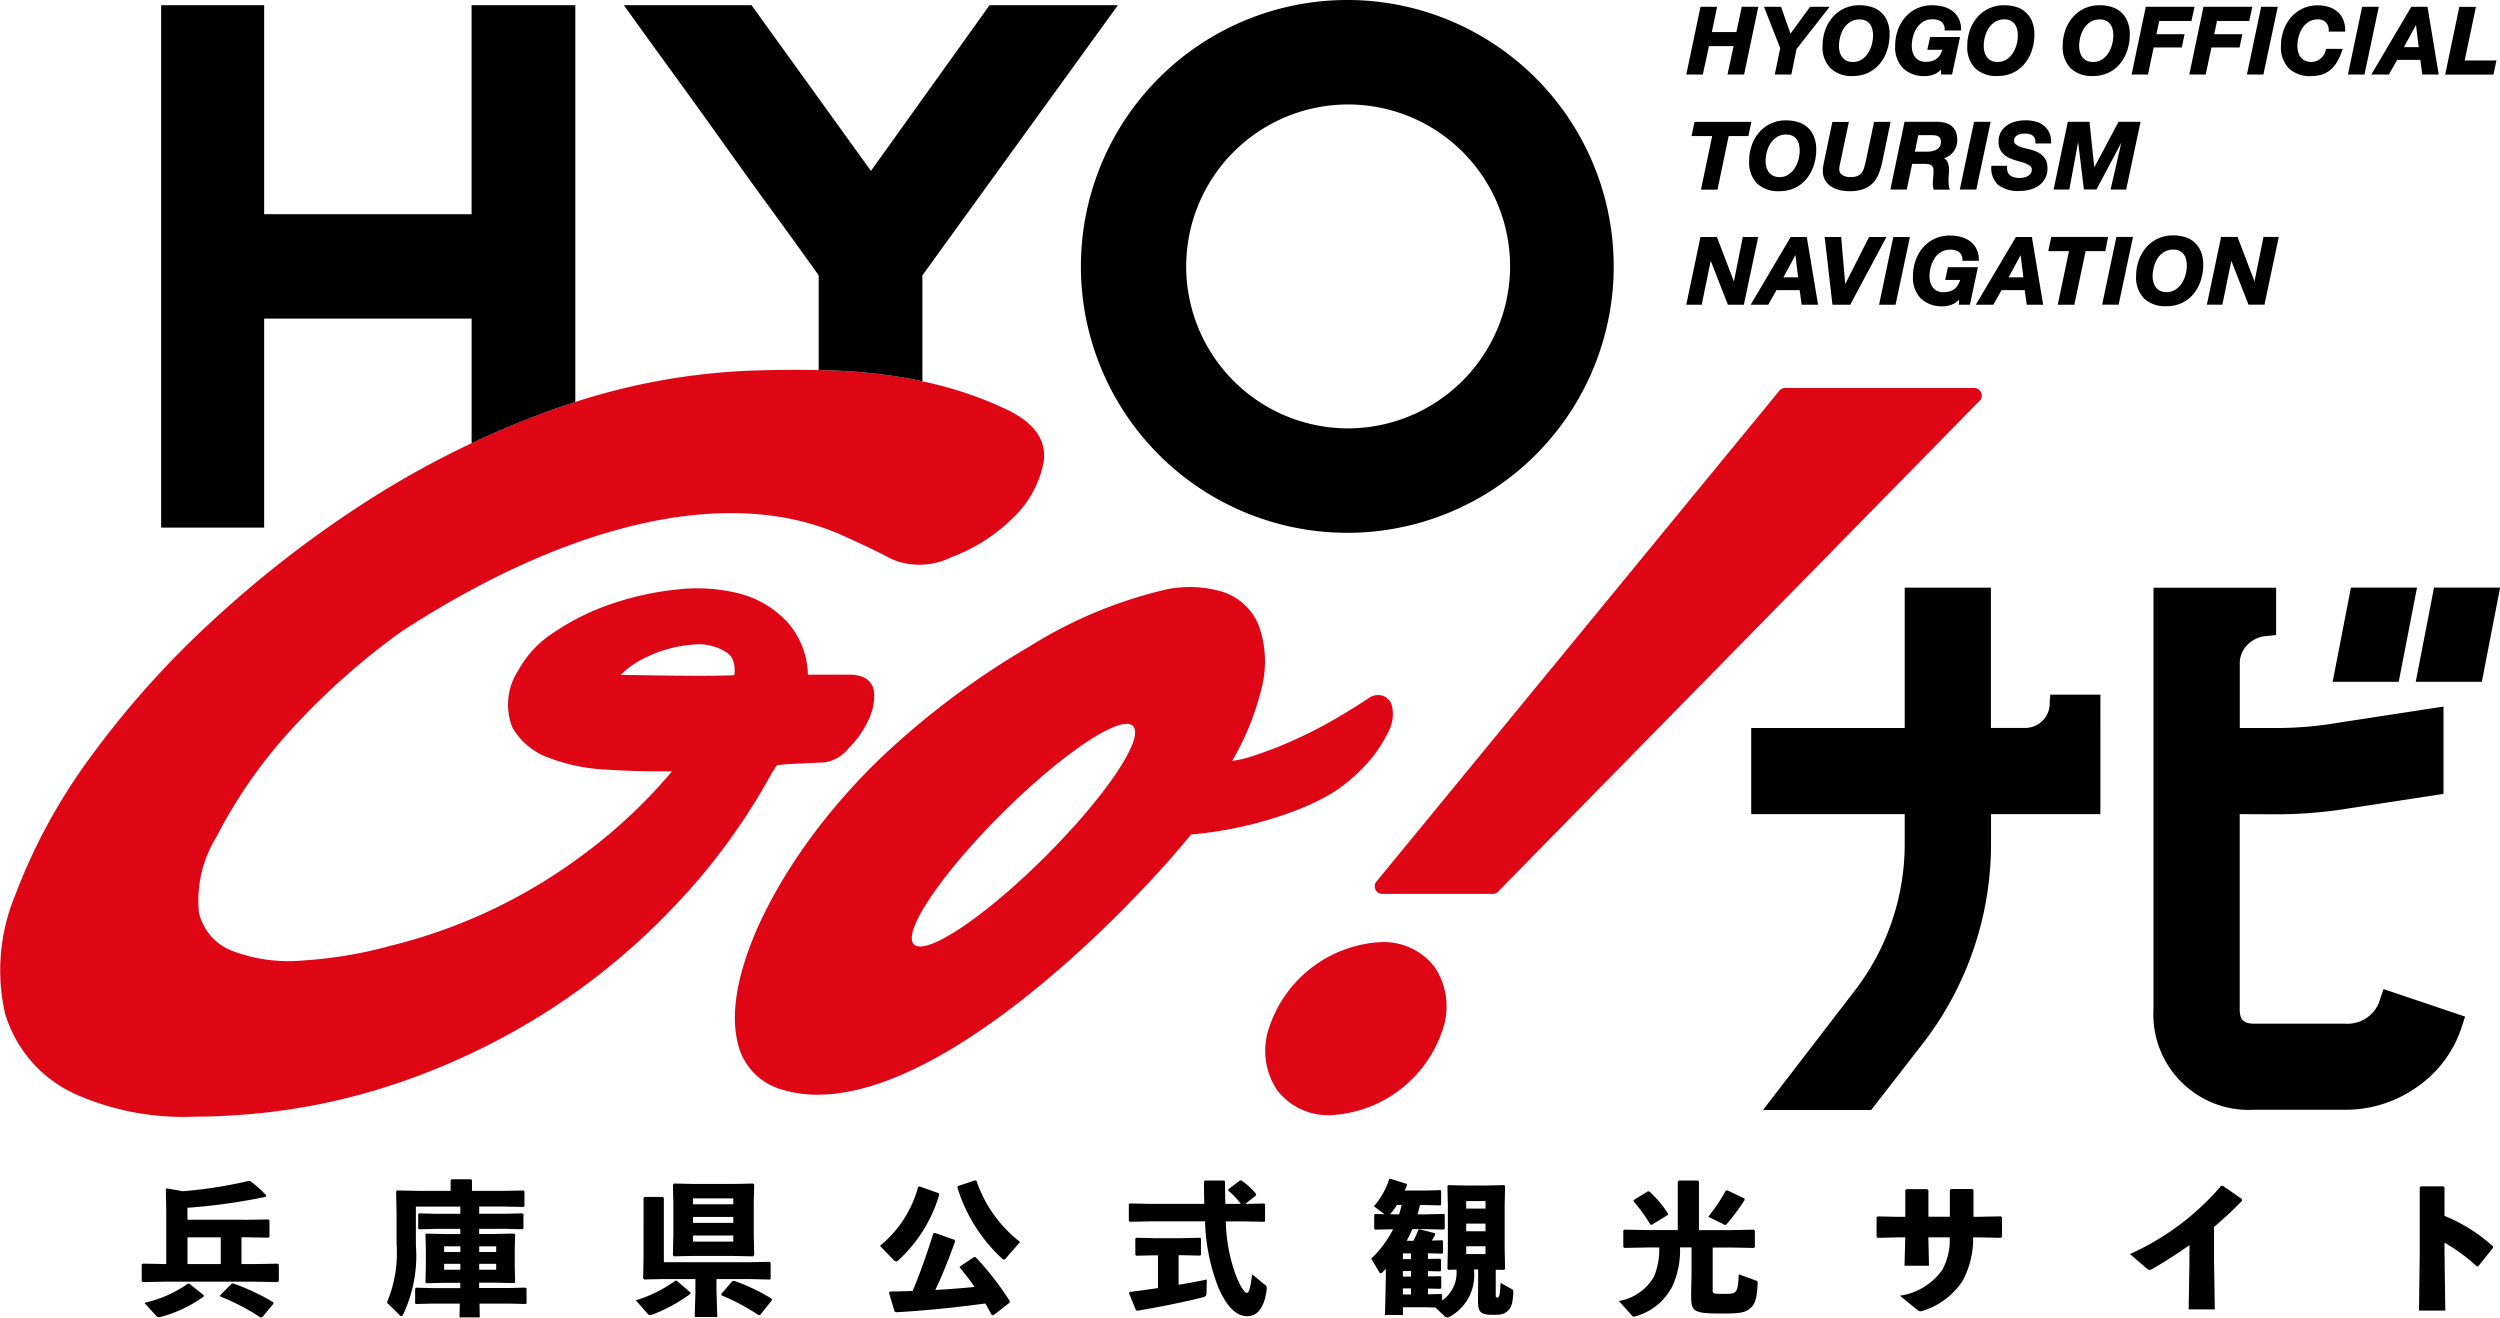
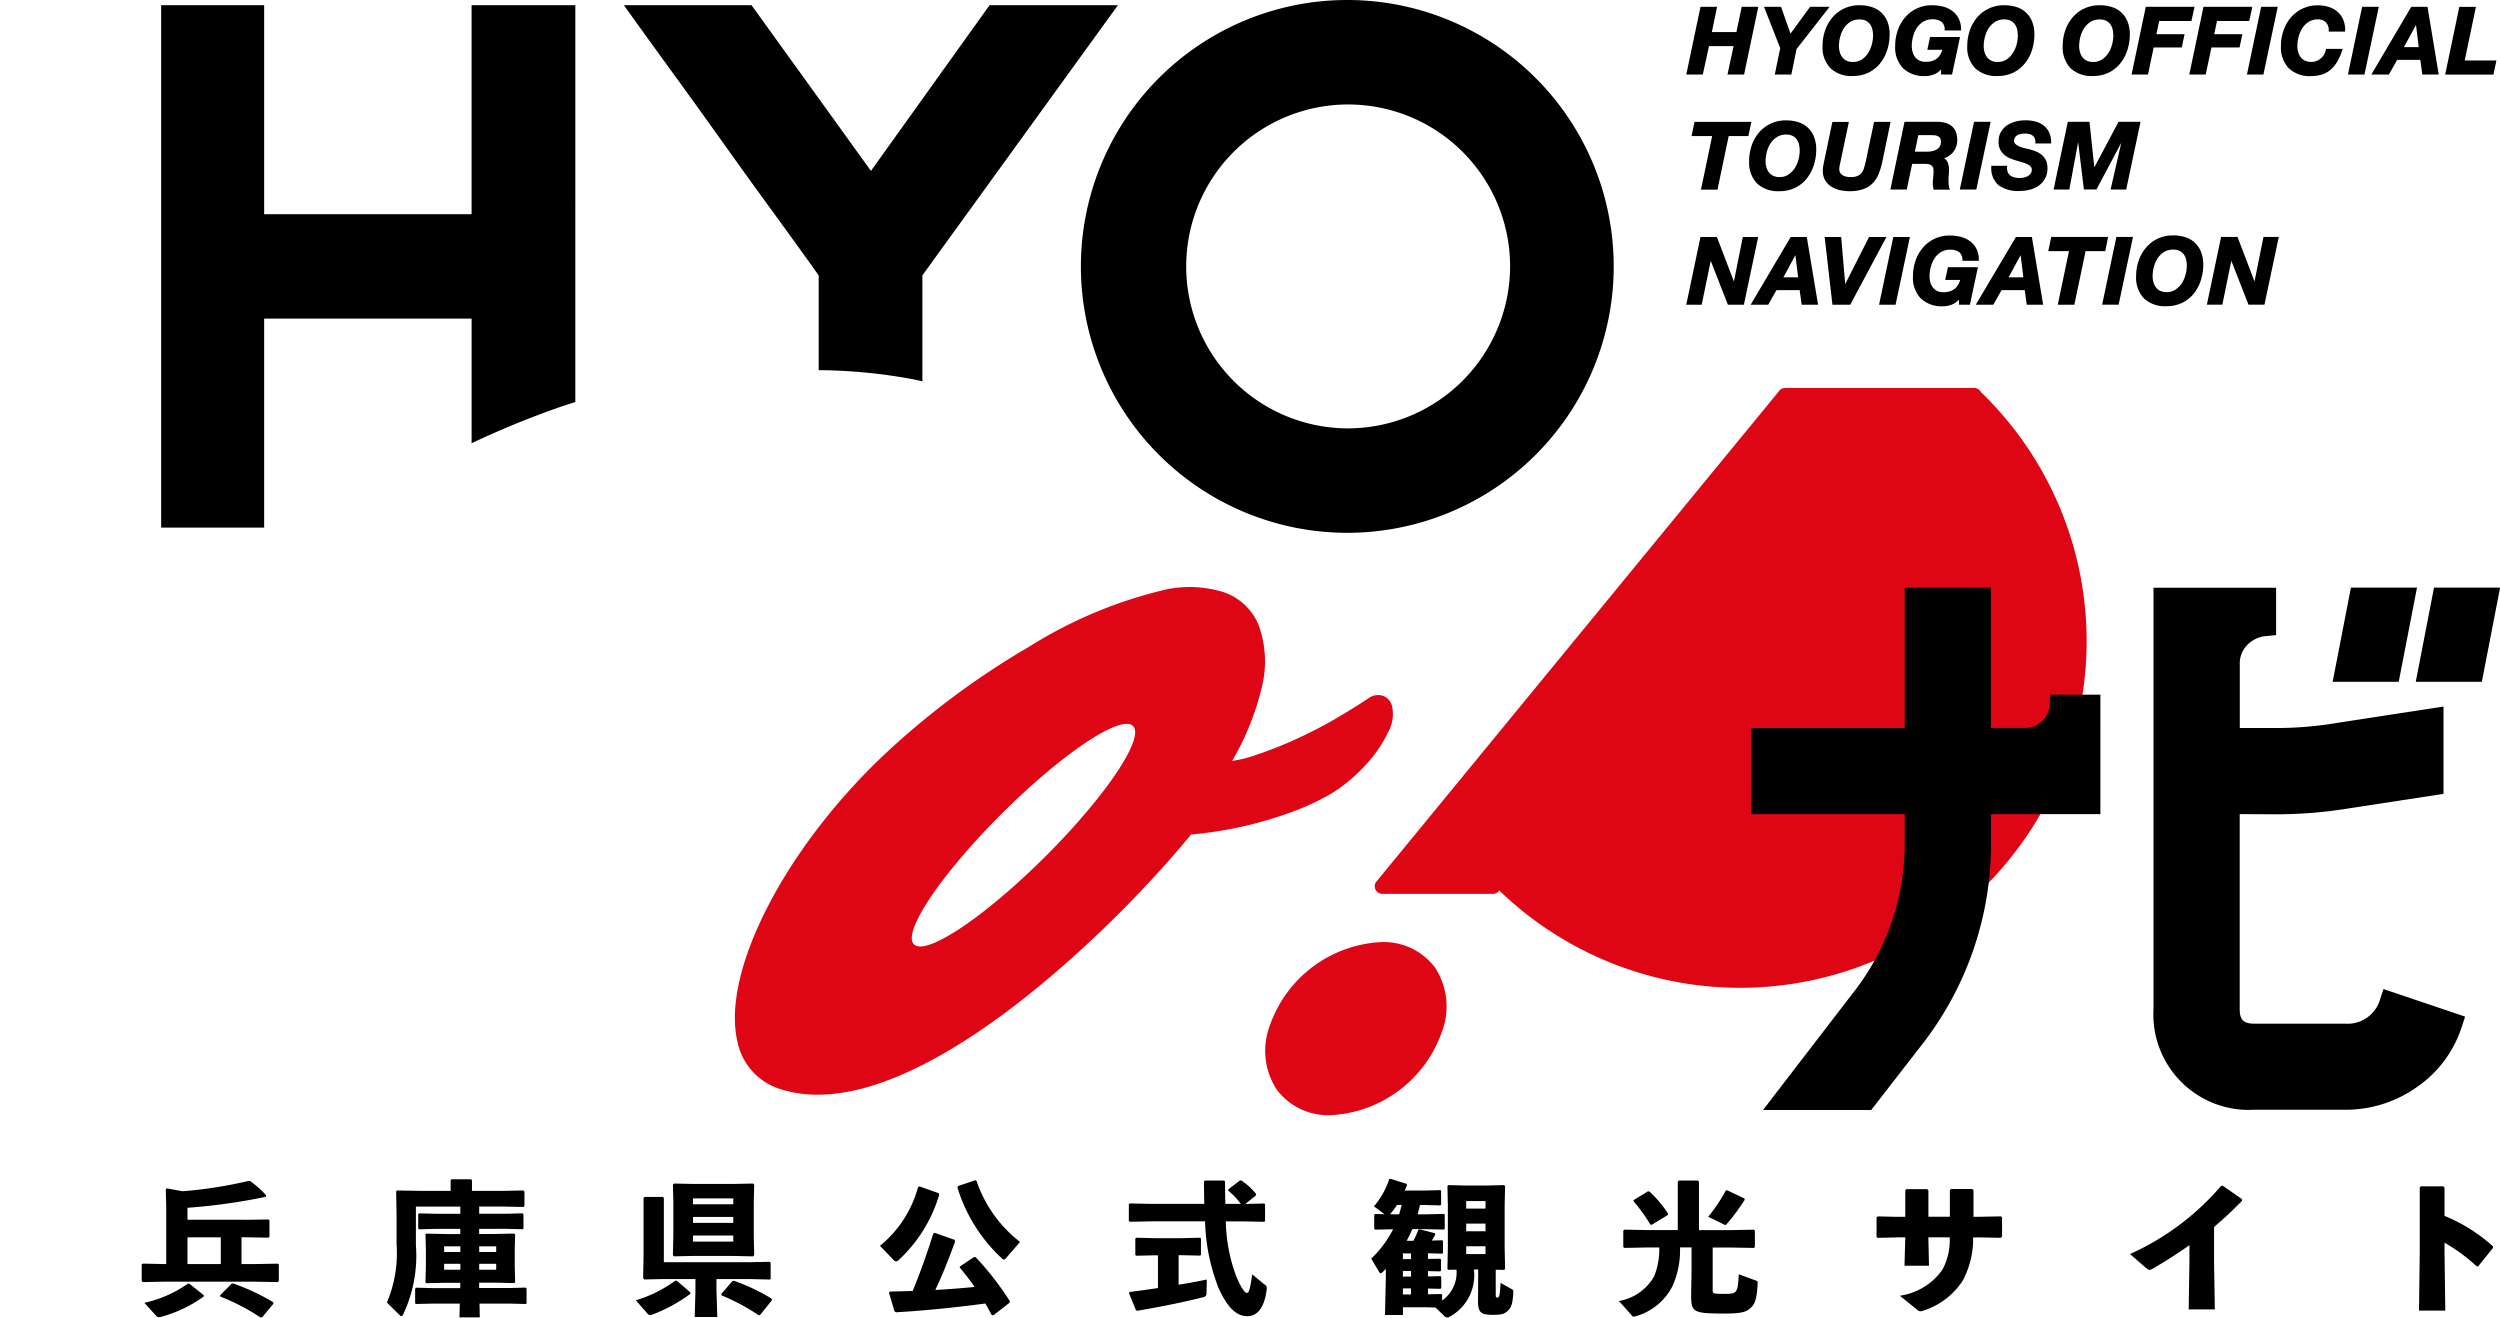
<svg xmlns="http://www.w3.org/2000/svg" width="123.139" height="64.9" viewBox="0 0 123.139 64.9">
  <defs>
    <style>.a{fill:#de0515;}</style>
  </defs>
  <g transform="translate(0 18.217)">
-     <path class="a" d="M38.6,43.716a.405.405,0,0,0,.048-.059c.025-.038.04-.05.069-.045a1.138,1.138,0,0,0,.13-.014c.179-.032.818-.062,1.7-.1l.459-.022a1.852,1.852,0,0,0,1.2-.69,4.776,4.776,0,0,0,.964-1.355,2.767,2.767,0,0,0,.3-1.4c-.023-.264-.189-.878-1.223-.878h-2.04a4.036,4.036,0,0,0-.98-2.551,4.889,4.889,0,0,0-2.409-1.447,8.526,8.526,0,0,0-3.122-.188,14.461,14.461,0,0,0-3.25.731,11.649,11.649,0,0,0-2.761,1.383,5.089,5.089,0,0,0-1.726,1.835,3.07,3.07,0,0,0-.306,2.845A3.39,3.39,0,0,0,27.5,43.267a9.011,9.011,0,0,0,2.7.559c.939.06,1.847.091,2.7.091h.612a25.7,25.7,0,0,1-4.549,4.231,26.291,26.291,0,0,1-9.3,4.357,21.223,21.223,0,0,1-4.335.727,7.816,7.816,0,0,1-3.437-.458,2.653,2.653,0,0,1-1.68-1.912,5.952,5.952,0,0,1,.859-3.709A24.314,24.314,0,0,1,15.092,41.5a35.259,35.259,0,0,1,5.1-4.475c8.415-5.467,16.248-7.2,21.733-4.723.834.377,1.7.775,2.379,1.146a3.5,3.5,0,0,0,2.942-.068,8.668,8.668,0,0,0,2.98-1.865A5.162,5.162,0,0,0,51.8,28.772c.214-1.106-.395-2.008-1.805-2.68a18.528,18.528,0,0,0-4.152-1.386c-.174-.039-.35-.079-.531-.116a26.4,26.4,0,0,0-4.578-.436q-1.559-.036-3.4.027a32.138,32.138,0,0,0-8.586,1.541c-.31.1-.62.2-.927.309a45.363,45.363,0,0,0-8.989,4.359,54.529,54.529,0,0,0-7.9,6.059,45.455,45.455,0,0,0-6.111,6.83,28.3,28.3,0,0,0-3.657,6.731,9.634,9.634,0,0,0-.5,5.843A6.36,6.36,0,0,0,4.16,59.83a13.122,13.122,0,0,0,5.87,1.094q.966,0,2.034-.075a30.9,30.9,0,0,0,8.074-1.623,34,34,0,0,0,7.345-3.559,33.581,33.581,0,0,0,6.264-5.229,31.05,31.05,0,0,0,4.715-6.5A.593.593,0,0,0,38.6,43.716Zm-2.015-4.538c-1.081.06-3.51.02-5.018-.005l-.576-.009a4.3,4.3,0,0,1,1.223-.854,6.29,6.29,0,0,1,2.268-.631,2.552,2.552,0,0,1,1.718.377C36.322,38.143,36.675,38.392,36.584,39.178Z" transform="translate(-0.413 -24.14)" />
-     <path class="a" d="M120,25.525a.376.376,0,0,0-.331-.2h-9.315a.376.376,0,0,0-.323.183L90.194,49.674a.376.376,0,0,0,.324.569h5.442a.377.377,0,0,0,.314-.17L119.98,25.909A.375.375,0,0,0,120,25.525Z" transform="translate(-22.428 -24.431)" />
+     <path class="a" d="M120,25.525a.376.376,0,0,0-.331-.2h-9.315a.376.376,0,0,0-.323.183L90.194,49.674a.376.376,0,0,0,.324.569h5.442a.377.377,0,0,0,.314-.17A.375.375,0,0,0,120,25.525Z" transform="translate(-22.428 -24.431)" />
    <path class="a" d="M88.693,61.491a6.132,6.132,0,0,0-5.465,4.1,3.5,3.5,0,0,0,.347,3.18,3.164,3.164,0,0,0,2.659,1.243,6.13,6.13,0,0,0,5.465-4.1,3.506,3.506,0,0,0-.346-3.181A3.169,3.169,0,0,0,88.693,61.491Z" transform="translate(-20.678 -33.304)" />
    <path class="a" d="M77.88,48.416a8.236,8.236,0,0,0,1.7-1.478,6.5,6.5,0,0,0,.974-1.467,1.83,1.83,0,0,0,.186-1.309.726.726,0,0,0-.453-.489.8.8,0,0,0-.712.132l0,0c-.419.281-.946.61-1.61,1a22,22,0,0,1-2.045,1.05,19.948,19.948,0,0,1-2.148.826,5.09,5.09,0,0,1-.9.2,13.257,13.257,0,0,0,1.456-3.61,5.256,5.256,0,0,0-.142-3.045,2.851,2.851,0,0,0-1.82-1.68,5.691,5.691,0,0,0-2.66-.126,22.081,22.081,0,0,0-6.813,2.825,39.624,39.624,0,0,0-7.141,5.314c-4.91,4.628-8.031,10.693-7.258,14.107a3.081,3.081,0,0,0,2.133,2.386,5.955,5.955,0,0,0,1.827.273c6.491,0,15.351-9.072,18.391-12.816a19.2,19.2,0,0,0,5.188-1.194A11.3,11.3,0,0,0,77.88,48.416ZM63.654,51.608c-2.979,2.97-5.87,4.9-6.458,4.311s1.354-3.474,4.333-6.442,5.87-4.9,6.458-4.311S66.634,48.638,63.654,51.608Z" transform="translate(-12.18 -27.622)" />
  </g>
  <path d="M14.747,60.084l1.158-.02.05.049v.8l-.049.049-1.158-.02h-.171v1.321h.632l1.157-.022.05.05v.81l-.05.049-1.157-.021H10.8l-1.08.021L9.662,63.1v-.824l.072-.036,1.065.022h.072v-2.7l-.022-.973.043-.056.788.142a21.672,21.672,0,0,0,3.259-.511l.072.014a5.086,5.086,0,0,1,.781.7l-.021.071a28.505,28.505,0,0,1-3.855.54v.589h2.832Zm-2.03,3.778a6.524,6.524,0,0,1-2.1,1,.542.542,0,0,1-.1.015.184.184,0,0,1-.135-.057l-.589-.647a6.008,6.008,0,0,0,2.144-.945h.072l.71.569Zm-.8-1.6h1.64V60.945h-1.64ZM15.6,64.879l-.077.021a10.718,10.718,0,0,0-1.988-1.038l-.008-.063.561-.569.078-.014a10.811,10.811,0,0,1,1.973.924l.014.071Zm11.451-4.1L28,60.76l.057.043-.021.7v.881l.021.781-.064.035-.873-.021h-.838v.263h1.469l.81-.021.057.042v.724l-.035.042-.832-.02H26.3l.014.681h-1l.015-.681H24l-.824.02L23.13,64.2v-.725l.043-.049.831.021h1.349v-.263h-.7l-.966.021-.049-.035.021-.781v-.881l-.021-.716.049-.029,1,.021h.668v-.255h-1.2l-.823.021-.05-.036v-.7l.043-.049.831.021h1.2v-.355H23.167v1.9a6.775,6.775,0,0,1-.639,3.437.085.085,0,0,1-.078.057.1.1,0,0,1-.072-.035l-.639-.632a6.258,6.258,0,0,0,.476-2.89V59.873l-.021-1.186.05-.05,1.179.021h1.456v-.525l.049-.049h.952l.049.049v.525h1.52l1.016-.021.049.05V59.4l-.049.049-1.016-.02H26.284v.355H27.6l.809-.021.057.042v.7l-.036.043-.831-.021H26.283v.255h.767Zm-2.493.611v.277h.8v-.277Zm0,.86v.291h.8v-.291Zm1.727-.583h.838v-.277h-.838Zm0,.874h.838v-.291h-.838Zm10.406,1.185a7.819,7.819,0,0,1-1.889,1.03.306.306,0,0,1-.1.021c-.05,0-.085-.029-.136-.085L34,64.048a6.475,6.475,0,0,0,1.945-.966h.072l.667.575Zm1.285-.063.036,1.207H36.9l.035-1.207V63H35.361l-.951.021-.05-.064.021-1.072V59.005l.049-.05h.9l.05.05v3.167h4.175l1.029-.021.057.043v.787l-.035.044L39.556,63H37.972v.66Zm-2.1-1.782-.049-.063.021-1v-1.6l-.021-.86.049-.063.952.02h1.988l.965-.02.049.063-.021.86v1.6l.021.995-.05.07-.965-.021H36.824ZM38.8,59.318v-.291H36.816v.291Zm0,.915v-.291H36.816v.291Zm-1.988.924h1.988v-.3H36.817Zm3.315,3.607-.071.021a10.448,10.448,0,0,0-1.832-.98l-.014-.072.547-.632.078-.014a9.507,9.507,0,0,1,1.853.88l.014.078Zm5.9-3.4A5.631,5.631,0,0,0,47.9,58.48l.072-.043.944.334.029.071a7.124,7.124,0,0,1-2.017,3.239.147.147,0,0,1-.106.048.172.172,0,0,1-.128-.07Zm.5,2.251c.369-.008.739-.014,1.108-.028.369-.887.7-1.818,1.016-2.826l.072-.035.972.341.036.071c-.327.9-.632,1.669-.98,2.4q.969-.054,1.938-.149c-.235-.333-.475-.646-.739-.958l.015-.05.7-.469.078.015a14.492,14.492,0,0,1,1.676,2.158l-.007.078-.8.624-.085-.021c-.106-.192-.206-.384-.312-.561-1.491.2-3.025.355-4.4.432l-.072-.043-.276-.923Zm5.695-1.632c-.035.042-.057.057-.085.057a.167.167,0,0,1-.1-.05,7.942,7.942,0,0,1-2.2-3.508l.035-.063.845-.285.063.029a6.421,6.421,0,0,0,2.145,3.01ZM63.8,59.3a3.6,3.6,0,0,0-.618-.653v-.065l.568-.432.072-.008a3.265,3.265,0,0,1,.731.668l-.014.078-.519.412.931-.021.042.035v.832l-.042.035-1-.02H63.06a8.187,8.187,0,0,0,.512,2.7c.256.618.441.825.526.825s.155-.142.263-.916l.625.512a.186.186,0,0,1,.093.184c-.107.952-.469,1.364-.959,1.364-.455,0-.924-.3-1.413-1.377a9.6,9.6,0,0,1-.668-3.294h-2.67l-1.036.02-.05-.043v-.817l.043-.043,1.044.021H62c-.008-.349-.015-.71-.015-1.094l.043-.056h.945l.049.049c0,.4.008.76.014,1.1H63.8ZM60.732,63.28c.5-.078.98-.171,1.392-.256l-.014.668c0,.128-.05.177-.171.205-.888.227-1.967.448-3.253.668l-.057-.043-.34-.83.044-.057c.448-.056.915-.12,1.385-.191V61.831H59.54l-.887.021-.05-.042v-.8l.044-.044.894.021h1.336l.916-.021.043.035v.81l-.043.035-.916-.021h-.142v1.45ZM73.617,62l.042.035v.553l-.042.035-.6-.014v.263l.611-.014.043.035v.554l-.043.035-.611-.014v.284l.654-.014.043.035v.284a1.676,1.676,0,0,0,.709-1.506v-.014l-.405.008-.042-.05.021-1.051V59.368l-.021-.944.042-.051.888.022h.909l.952-.022.049.051-.021.944v2.081l.021,1.051-.049.05-.412-.008v1.235c0,.121.021.136.078.136.1,0,.121-.085.163-.724l.554.312c.071.036.071.064.071.135-.021.5-.085.746-.241.9-.206.2-.348.227-.767.227-.617,0-.731-.136-.731-.7l.008-1.008v-.526h-.207v.029a2.326,2.326,0,0,1-1.2,2.3.261.261,0,0,1-.113.036.219.219,0,0,1-.157-.085l-.426-.406-.512-.014H71.785v.383H70.9L70.941,63v-.5l-.149.149a.173.173,0,0,1-.106.064c-.029,0-.05-.021-.072-.057l-.39-.661A5.334,5.334,0,0,0,71.3,60.547l-.881.02-.05-.042v-.689l.043-.042.468.014-.524-.391a3.884,3.884,0,0,0,.752-1.335l.057-.021.789.248.035.063c-.042.093-.078.185-.121.27h.923l.838-.021.035.035v.681l-.035.036-.838-.021h-.163c-.043.156-.078.306-.121.462h.356l.937-.021.043.035v.7l-.043.035-.937-.02h-.618a6.363,6.363,0,0,1-.277.574H72.3a4.031,4.031,0,0,0,.241-.54l.065-.028.745.192.029.064a3.42,3.42,0,0,1-.177.3l.512-.015.042.036v.589l-.042.036-.7-.021v.276Zm-2.123-2.65a4.407,4.407,0,0,1-.34.455l.192.008h.248c.049-.149.092-.306.128-.462h-.228Zm.688,2.387h-.4v.284h.4Zm-.4.866v.276h.4v-.276Zm.4,1.157v-.3h-.4v.3Zm3.671-4.6H74.9v.369h.952ZM74.9,60.269v.377h.952v-.377Zm0,1.5h.952v-.383H74.9ZM85.323,58.21l.049-.063h.938l.056.057v2.386h1.562l1.144-.021.048.05v.8l-.048.049-1.144-.021h-.887v2.1c0,.171.02.184.575.184.632,0,.661-.042.71-.965l.86.313c.07.028.07.048.07.121-.028.717-.127,1.008-.3,1.178-.235.235-.426.321-1.335.321-1.569,0-1.641-.065-1.641-.938L86,62.607V61.442h-.568a4.274,4.274,0,0,1-.369,1.9,2.9,2.9,0,0,1-1.825,1.492.242.242,0,0,1-.085.02c-.035,0-.057-.02-.092-.057l-.639-.717a2.456,2.456,0,0,0,1.733-1.208,3.546,3.546,0,0,0,.256-1.427H83.83l-1.143.021-.049-.049v-.8l.049-.05,1.143.021h1.492V58.21Zm-1.278,2.116-.072-.007a7.891,7.891,0,0,0-.809-1.122l-.029-.078.717-.44.072.008a5.57,5.57,0,0,1,.915,1.086l-.007.071ZM88.618,59.1a9.791,9.791,0,0,1-.888,1.193.086.086,0,0,1-.064.043.233.233,0,0,1-.106-.043l-.739-.361a7.85,7.85,0,0,0,.86-1.285l.071-.021.852.405Zm7.493,1.85-.946.022-.052-.06v-.953l.068-.045.916.022h.431V58.624l.06-.052h1.02l.059.059v1.3h1.057V58.617l.06-.052h1.043l.06.06v1.309h.275l1.065-.022.067.045v.953l-.052.06-1.08-.022h-.291a4.4,4.4,0,0,1-.521,2.145,3.643,3.643,0,0,1-1.944,1.467.666.666,0,0,1-.134.029.217.217,0,0,1-.156-.075l-.857-.693a3.1,3.1,0,0,0,2.093-1.274,3.06,3.06,0,0,0,.364-1.6h-1.05v.081l.03,1.318H96.489l.037-1.333v-.066h-.415Zm14.415.38c-.566.4-1.155.781-1.81,1.161-.149.082-.186.082-.32-.029l-.8-.693a12.817,12.817,0,0,0,4.489-3.359h.09l.931.648.008.09c-.477.491-.939.915-1.378,1.288v1.719l.038,2.339h-1.288l.037-2.315Zm12.562-1.438v-1.4l-.06-.06h-1.1l-.06.052v3.21l-.037,2.859h1.295l-.037-2.844v-.5a8.463,8.463,0,0,1,1.586,1.169l.075-.008.722-.9.008-.075A8.1,8.1,0,0,0,123.088,59.889ZM69.043,0A13.122,13.122,0,1,0,82.166,13.122,13.122,13.122,0,0,0,69.043,0Zm0,21.1a7.977,7.977,0,1,1,8.02-7.977A8,8,0,0,1,69.043,21.1ZM86.554,3.671h-.813l.7-3.336h.818L87,1.578h1.21L88.471.336h.817l-.7,3.336h-.818l.3-1.4h-1.21Zm3.813-1.3L89.57.336h.838l.466,1.322L91.839.336H92.8L91.171,2.419l-.255,1.252H90.1l.012-.059Zm3.57,1.373a1.755,1.755,0,0,0,.777-.166,1.679,1.679,0,0,0,.57-.451,2.039,2.039,0,0,0,.351-.655,2.534,2.534,0,0,0,.12-.777,1.694,1.694,0,0,0-.1-.617,1.272,1.272,0,0,0-.3-.453,1.256,1.256,0,0,0-.472-.276,1.948,1.948,0,0,0-.61-.091,1.711,1.711,0,0,0-1.333.6,1.978,1.978,0,0,0-.361.639,2.314,2.314,0,0,0-.126.764,1.472,1.472,0,0,0,.39,1.1A1.51,1.51,0,0,0,93.937,3.745Zm.44-.809a.784.784,0,0,1-.431.117.712.712,0,0,1-.312-.063.592.592,0,0,1-.209-.17.754.754,0,0,1-.123-.249h0a1.1,1.1,0,0,1-.042-.3,1.806,1.806,0,0,1,.063-.461,1.442,1.442,0,0,1,.186-.426,1.011,1.011,0,0,1,.315-.307.841.841,0,0,1,.449-.118.686.686,0,0,1,.313.063.571.571,0,0,1,.2.167.689.689,0,0,1,.117.248,1.308,1.308,0,0,1,.037.312,1.73,1.73,0,0,1-.065.459,1.474,1.474,0,0,1-.19.423A1.075,1.075,0,0,1,94.377,2.936Zm2.042.428a1.475,1.475,0,0,1-.389-1.1,2.348,2.348,0,0,1,.125-.764,1.981,1.981,0,0,1,.361-.64,1.711,1.711,0,0,1,1.333-.6A2.1,2.1,0,0,1,98.4.328a1.335,1.335,0,0,1,.453.217,1.053,1.053,0,0,1,.308.374,1.163,1.163,0,0,1,.115.537V1.5h-.809l0-.048a.469.469,0,0,0-.165-.386.748.748,0,0,0-.443-.115.836.836,0,0,0-.448.118,1,1,0,0,0-.315.307,1.443,1.443,0,0,0-.186.426,1.81,1.81,0,0,0-.063.461,1.109,1.109,0,0,0,.042.3.769.769,0,0,0,.123.249.6.6,0,0,0,.209.17.71.71,0,0,0,.312.063A1.022,1.022,0,0,0,97.861,3,.771.771,0,0,0,98.1,2.87a.713.713,0,0,0,.165-.206,1.285,1.285,0,0,0,.091-.211h-.742l.135-.629h1.475l-.393,1.848h-.538V3.419a.922.922,0,0,1-.312.229,1.149,1.149,0,0,1-.463.1A1.508,1.508,0,0,1,96.419,3.363Zm4.649.381a1.755,1.755,0,0,0,.777-.166,1.664,1.664,0,0,0,.57-.451,2.028,2.028,0,0,0,.352-.655,2.516,2.516,0,0,0,.12-.777,1.654,1.654,0,0,0-.106-.617,1.2,1.2,0,0,0-.77-.729A1.949,1.949,0,0,0,101.4.259a1.711,1.711,0,0,0-1.333.6,2,2,0,0,0-.361.639h0a2.352,2.352,0,0,0-.125.764,1.475,1.475,0,0,0,.389,1.1A1.513,1.513,0,0,0,101.068,3.745Zm.441-.809a.79.79,0,0,1-.432.117.706.706,0,0,1-.312-.063.587.587,0,0,1-.209-.17.734.734,0,0,1-.124-.249,1.109,1.109,0,0,1-.041-.3,1.838,1.838,0,0,1,.062-.461,1.473,1.473,0,0,1,.186-.426,1.024,1.024,0,0,1,.316-.307A.834.834,0,0,1,101.4.955a.686.686,0,0,1,.313.063.561.561,0,0,1,.205.167.688.688,0,0,1,.116.248,1.307,1.307,0,0,1,.037.312,1.746,1.746,0,0,1-.063.459,1.5,1.5,0,0,1-.191.423A1.091,1.091,0,0,1,101.509,2.936Zm4.26.809a1.752,1.752,0,0,0,.776-.166,1.671,1.671,0,0,0,.57-.451,2.011,2.011,0,0,0,.351-.655,2.511,2.511,0,0,0,.121-.777,1.663,1.663,0,0,0-.106-.617,1.2,1.2,0,0,0-.771-.729A1.946,1.946,0,0,0,106.1.259a1.711,1.711,0,0,0-1.332.6,1.98,1.98,0,0,0-.361.639,2.316,2.316,0,0,0-.125.764,1.474,1.474,0,0,0,.389,1.1A1.512,1.512,0,0,0,105.769,3.745Zm.44-.809a.784.784,0,0,1-.432.117.707.707,0,0,1-.311-.063.581.581,0,0,1-.21-.17.754.754,0,0,1-.123-.249h0a1.1,1.1,0,0,1-.041-.3,1.838,1.838,0,0,1,.062-.461,1.463,1.463,0,0,1,.187-.426,1,1,0,0,1,.315-.307.834.834,0,0,1,.448-.118.686.686,0,0,1,.313.063.574.574,0,0,1,.205.167.715.715,0,0,1,.116.248,1.308,1.308,0,0,1,.036.312,1.729,1.729,0,0,1-.064.459,1.456,1.456,0,0,1-.191.423A1.081,1.081,0,0,1,106.209,2.936Zm2.274.736h-.809l.7-3.336h2.4l-.152.7h-1.588l-.138.651h1.389l-.14.651h-1.383Zm3.126-1.337-.285,1.337h-.808l.7-3.336h2.406l-.153.7h-1.588l-.138.651h1.389l-.14.651h-1.383Zm1.747,1.337.7-3.336h.817l-.706,3.336ZM118.1.97a1.32,1.32,0,0,1,.094.54v.048h-.809V1.509a.544.544,0,0,0-.146-.415h0a.536.536,0,0,0-.386-.139.841.841,0,0,0-.449.118,1.01,1.01,0,0,0-.315.307,1.442,1.442,0,0,0-.186.426,1.811,1.811,0,0,0-.063.461,1.125,1.125,0,0,0,.042.3.773.773,0,0,0,.123.25.6.6,0,0,0,.209.17.714.714,0,0,0,.312.063A.683.683,0,0,0,116.784,3,.716.716,0,0,0,117,2.872a.767.767,0,0,0,.158-.194.69.69,0,0,0,.085-.229l.008-.041h.82l-.02.064a2.677,2.677,0,0,1-.262.587,1.574,1.574,0,0,1-.343.4,1.217,1.217,0,0,1-.425.221,1.776,1.776,0,0,1-.5.068,1.508,1.508,0,0,1-1.1-.381,1.474,1.474,0,0,1-.389-1.1,2.314,2.314,0,0,1,.125-.764,1.979,1.979,0,0,1,.361-.639,1.711,1.711,0,0,1,1.333-.6,1.746,1.746,0,0,1,.537.079,1.212,1.212,0,0,1,.432.238A1.064,1.064,0,0,1,118.1.97Zm1.751-.635-.706,3.336h-.814l.7-3.336h.817Zm2.4,0h-.8l-1.967,3.336h.864l.408-.721h1.139l.1.721h.808L122.257.377Zm-.433,1.986h-.727l.592-1.093Zm3.828.653-.148.7H123.12l.013-.059.684-3.277h.818l-.553,2.64h1.564ZM86.463,9.341l.553-2.64H86l.148-.7h2.8l-.148.7h-.97l-.553,2.64Zm2.374-1.405a1.474,1.474,0,0,0,.389,1.1,1.5,1.5,0,0,0,1.1.381,1.75,1.75,0,0,0,.776-.166A1.674,1.674,0,0,0,91.67,8.8a2.043,2.043,0,0,0,.351-.656,2.511,2.511,0,0,0,.121-.777,1.662,1.662,0,0,0-.106-.617,1.2,1.2,0,0,0-.771-.73,1.95,1.95,0,0,0-.611-.091,1.714,1.714,0,0,0-1.332.6,1.964,1.964,0,0,0-.361.639A2.361,2.361,0,0,0,88.837,7.936Zm1.928.669a.786.786,0,0,1-.432.117.713.713,0,0,1-.312-.063.571.571,0,0,1-.209-.17.733.733,0,0,1-.123-.249h0a1.072,1.072,0,0,1-.042-.3,1.838,1.838,0,0,1,.062-.461,1.464,1.464,0,0,1,.187-.426,1.008,1.008,0,0,1,.316-.307.832.832,0,0,1,.448-.118.692.692,0,0,1,.314.063.579.579,0,0,1,.2.167.714.714,0,0,1,.116.248,1.312,1.312,0,0,1,.037.312,1.729,1.729,0,0,1-.064.459,1.456,1.456,0,0,1-.191.423A1.072,1.072,0,0,1,90.765,8.6Zm1.819.28a.91.91,0,0,1-.118-.477,1.489,1.489,0,0,1,.023-.251l.047-.238.4-1.912h.813l-.427,2.026c-.008.034-.015.07-.023.109s-.014.076-.018.109a.753.753,0,0,0-.006.086.415.415,0,0,0,.023.121.313.313,0,0,0,.079.122.5.5,0,0,0,.17.1.819.819,0,0,0,.287.042.88.88,0,0,0,.335-.053.524.524,0,0,0,.2-.145.7.7,0,0,0,.122-.235c.032-.1.06-.209.088-.328l.412-1.957h.813L95.4,7.946a3.419,3.419,0,0,1-.186.626,1.416,1.416,0,0,1-.3.463,1.234,1.234,0,0,1-.463.283,1.993,1.993,0,0,1-.656.1,2.236,2.236,0,0,1-.475-.051,1.346,1.346,0,0,1-.424-.167A.926.926,0,0,1,92.583,8.884Zm5.1-.793a.3.3,0,0,1,.127.052.246.246,0,0,1,.079.1.419.419,0,0,1,.03.172,3.163,3.163,0,0,1-.018.324,2.9,2.9,0,0,0-.017.334.624.624,0,0,0,.01.115c.006.036.014.074.023.114l.009.038h.8L98.7,9.275a.631.631,0,0,1-.032-.158c-.006-.061-.01-.129-.01-.2,0-.1,0-.2.011-.3s.012-.19.012-.265a.933.933,0,0,0-.072-.371.412.412,0,0,0-.17-.189.848.848,0,0,0,.18-.077.969.969,0,0,0,.248-.2.9.9,0,0,0,.163-.281.979.979,0,0,0,.057-.331,1.074,1.074,0,0,0-.072-.417.718.718,0,0,0-.211-.285.824.824,0,0,0-.325-.155A1.492,1.492,0,0,0,98.076,6H96.49l-.684,3.277-.013.06H96.6l.267-1.266H97.5A.963.963,0,0,1,97.682,8.091Zm.545-.878a.43.43,0,0,1-.147.143.715.715,0,0,1-.219.085,1.209,1.209,0,0,1-.266.029H97l.17-.814H97.8A1.478,1.478,0,0,1,98,6.668a.429.429,0,0,1,.15.048.245.245,0,0,1,.1.1A.394.394,0,0,1,98.281,7,.374.374,0,0,1,98.227,7.213ZM99.915,6h.818l-.706,3.336h-.814Zm3.548,1.907a.984.984,0,0,1,.067.386,1.016,1.016,0,0,1-.126.519,1.066,1.066,0,0,1-.324.347,1.347,1.347,0,0,1-.44.19,2.048,2.048,0,0,1-.478.058,1.621,1.621,0,0,1-1.046-.288,1.119,1.119,0,0,1-.351-.909V8.168h.777l0,.052a.589.589,0,0,0,.036.266.38.38,0,0,0,.128.163.591.591,0,0,0,.209.09,1.054,1.054,0,0,0,.481,0,.681.681,0,0,0,.183-.076.421.421,0,0,0,.13-.126.315.315,0,0,0,.049-.181.212.212,0,0,0-.06-.158.592.592,0,0,0-.173-.118,1.613,1.613,0,0,0-.255-.093c-.1-.028-.2-.056-.3-.087a2.51,2.51,0,0,1-.3-.111,1.076,1.076,0,0,1-.273-.171.8.8,0,0,1-.2-.261.858.858,0,0,1-.075-.376.945.945,0,0,1,.12-.488,1,1,0,0,1,.31-.327,1.357,1.357,0,0,1,.425-.183,2.026,2.026,0,0,1,.958,0,1.11,1.11,0,0,1,.4.192.956.956,0,0,1,.278.342,1.115,1.115,0,0,1,.1.5v.049h-.776l0-.051a.464.464,0,0,0-.035-.206.333.333,0,0,0-.107-.134.452.452,0,0,0-.17-.075,1.009,1.009,0,0,0-.413,0,.564.564,0,0,0-.169.063.344.344,0,0,0-.115.109.3.3,0,0,0-.043.164.206.206,0,0,0,.073.161.709.709,0,0,0,.2.122,1.361,1.361,0,0,0,.248.079l.212.048a2.925,2.925,0,0,1,.358.118,1.028,1.028,0,0,1,.288.179A.778.778,0,0,1,103.463,7.912Zm1.144,1.429h-.774l.7-3.336H105.6l.005.044.234,2.2,1.192-2.243h1.084l-.706,3.336h-.769l.014-.06.514-2.244-1.225,2.3h-.617l-.284-2.333ZM89.283,11.674l-.706,3.336h-.786l-.013-.032-.833-2.132L86.5,15.009H85.74l.7-3.336h.809l.837,2.192.439-2.192h.756Zm2.4,0h-.8L88.912,15.01h.864l.408-.721h1.14l.1.721h.808l-.55-3.3Zm-.433,1.987h-.727l.592-1.093Zm4.311-1.915L93.816,15.01H92.94l-.005-.043-.378-3.293h.813l.2,2.318,1.173-2.318H95.6Zm.376-.072h.818l-.706,3.336h-.813Zm4.169,1.487L99.71,15.01h-.538v-.252a.937.937,0,0,1-.312.228,1.149,1.149,0,0,1-.464.1,1.507,1.507,0,0,1-1.1-.381,1.474,1.474,0,0,1-.389-1.1,2.341,2.341,0,0,1,.125-.765,1.982,1.982,0,0,1,.361-.638,1.708,1.708,0,0,1,1.333-.6,2.065,2.065,0,0,1,.549.069,1.33,1.33,0,0,1,.452.217,1.06,1.06,0,0,1,.309.374,1.173,1.173,0,0,1,.113.537v.048h-.807l0-.047a.472.472,0,0,0-.166-.386.75.75,0,0,0-.443-.115.838.838,0,0,0-.448.118,1.021,1.021,0,0,0-.315.307,1.453,1.453,0,0,0-.186.426,1.8,1.8,0,0,0-.062.461,1.068,1.068,0,0,0,.042.3.734.734,0,0,0,.124.249.576.576,0,0,0,.208.17.7.7,0,0,0,.312.063.994.994,0,0,0,.334-.05.783.783,0,0,0,.238-.134A.733.733,0,0,0,99.144,14a1.359,1.359,0,0,0,.091-.211h-.742l.135-.629H100.1Zm2.671-1.487h-.8L100,15.01h.863l.408-.721h1.14l.1.721h.808l-.549-3.3Zm-.433,1.987h-.728l.593-1.094Zm4.035-1.29h-.97l-.554,2.64h-.817l.552-2.64H103.57l.147-.7h2.8Zm.546-.7h.818l-.706,3.336h-.813Zm3.874.29a1.244,1.244,0,0,0-.472-.276,1.948,1.948,0,0,0-.61-.091,1.738,1.738,0,0,0-.758.163,1.719,1.719,0,0,0-.574.441,1.982,1.982,0,0,0-.361.638,2.335,2.335,0,0,0-.126.765,1.475,1.475,0,0,0,.389,1.1,1.507,1.507,0,0,0,1.1.381,1.756,1.756,0,0,0,.777-.165,1.679,1.679,0,0,0,.57-.451,2.035,2.035,0,0,0,.351-.656,2.511,2.511,0,0,0,.12-.777,1.678,1.678,0,0,0-.106-.617A1.236,1.236,0,0,0,110.795,11.963Zm-.972,2.31a.784.784,0,0,1-.431.117.7.7,0,0,1-.312-.063.575.575,0,0,1-.208-.17.734.734,0,0,1-.124-.249h0a1.1,1.1,0,0,1-.041-.3,1.838,1.838,0,0,1,.062-.461,1.463,1.463,0,0,1,.187-.426,1,1,0,0,1,.315-.307.834.834,0,0,1,.448-.118.686.686,0,0,1,.313.063.582.582,0,0,1,.205.167.687.687,0,0,1,.115.248,1.265,1.265,0,0,1,.038.312,1.7,1.7,0,0,1-.065.459,1.475,1.475,0,0,1-.19.423A1.074,1.074,0,0,1,109.823,14.273Zm4.344-2.6h.754l-.706,3.336h-.786l-.013-.032-.833-2.132-.441,2.163h-.763l.7-3.336h.808l.013.032.825,2.161Zm-10.5,22.546,2.467,0V40.1h-5.387v1.338A16.067,16.067,0,0,1,97.313,51.5l-2.464,3.174-5.329,0,4.429-5.761A11.862,11.862,0,0,0,96.5,41.451V40.1H88.939V35.858H96.5V28.945l4.245,0v6.909h1.66a1.209,1.209,0,0,0,1.235-1.3Zm16.411,14.5,4.021,1.356-.151.459a5.724,5.724,0,0,1-2.207,3,6.068,6.068,0,0,1-3.553,1.13h-4.478a4.7,4.7,0,0,1-4.96-4.958V28.949h6.039v2.333l-.484.047a1.457,1.457,0,0,0-.943.447,1.285,1.285,0,0,0-.362.938v3.145h1.792a18.059,18.059,0,0,0,3.034-.257l5.209-.8v4.3l-4.569.7a22.03,22.03,0,0,1-3.674.306L113,40.1v9.61c0,.519.192.711.711.711h4.478a1.666,1.666,0,0,0,1.739-1.244Zm.75-15.134h-3.254l.9-4.64h3.255Zm4.994-4.64-.9,4.64h-3.255l.9-4.64ZM30.093,20.108a44.655,44.655,0,0,0-4.182,1.724V15.694H15.693V25.986H10.62V.257h5.073V10.549H25.91V.257h5.11V19.8C30.711,19.9,30.4,20,30.093,20.108Zm17.492-1.44a26.4,26.4,0,0,0-4.578-.436V13.563q-1.1-1.543-2.334-3.234T38.209,6.91q-1.23-1.727-2.462-3.419T33.412.257H39.7l5.881,8.16L51.423.257h6.322L48.115,13.563v5.221C47.941,18.745,47.765,18.7,47.585,18.668Z" transform="translate(-2.682)" />
</svg>